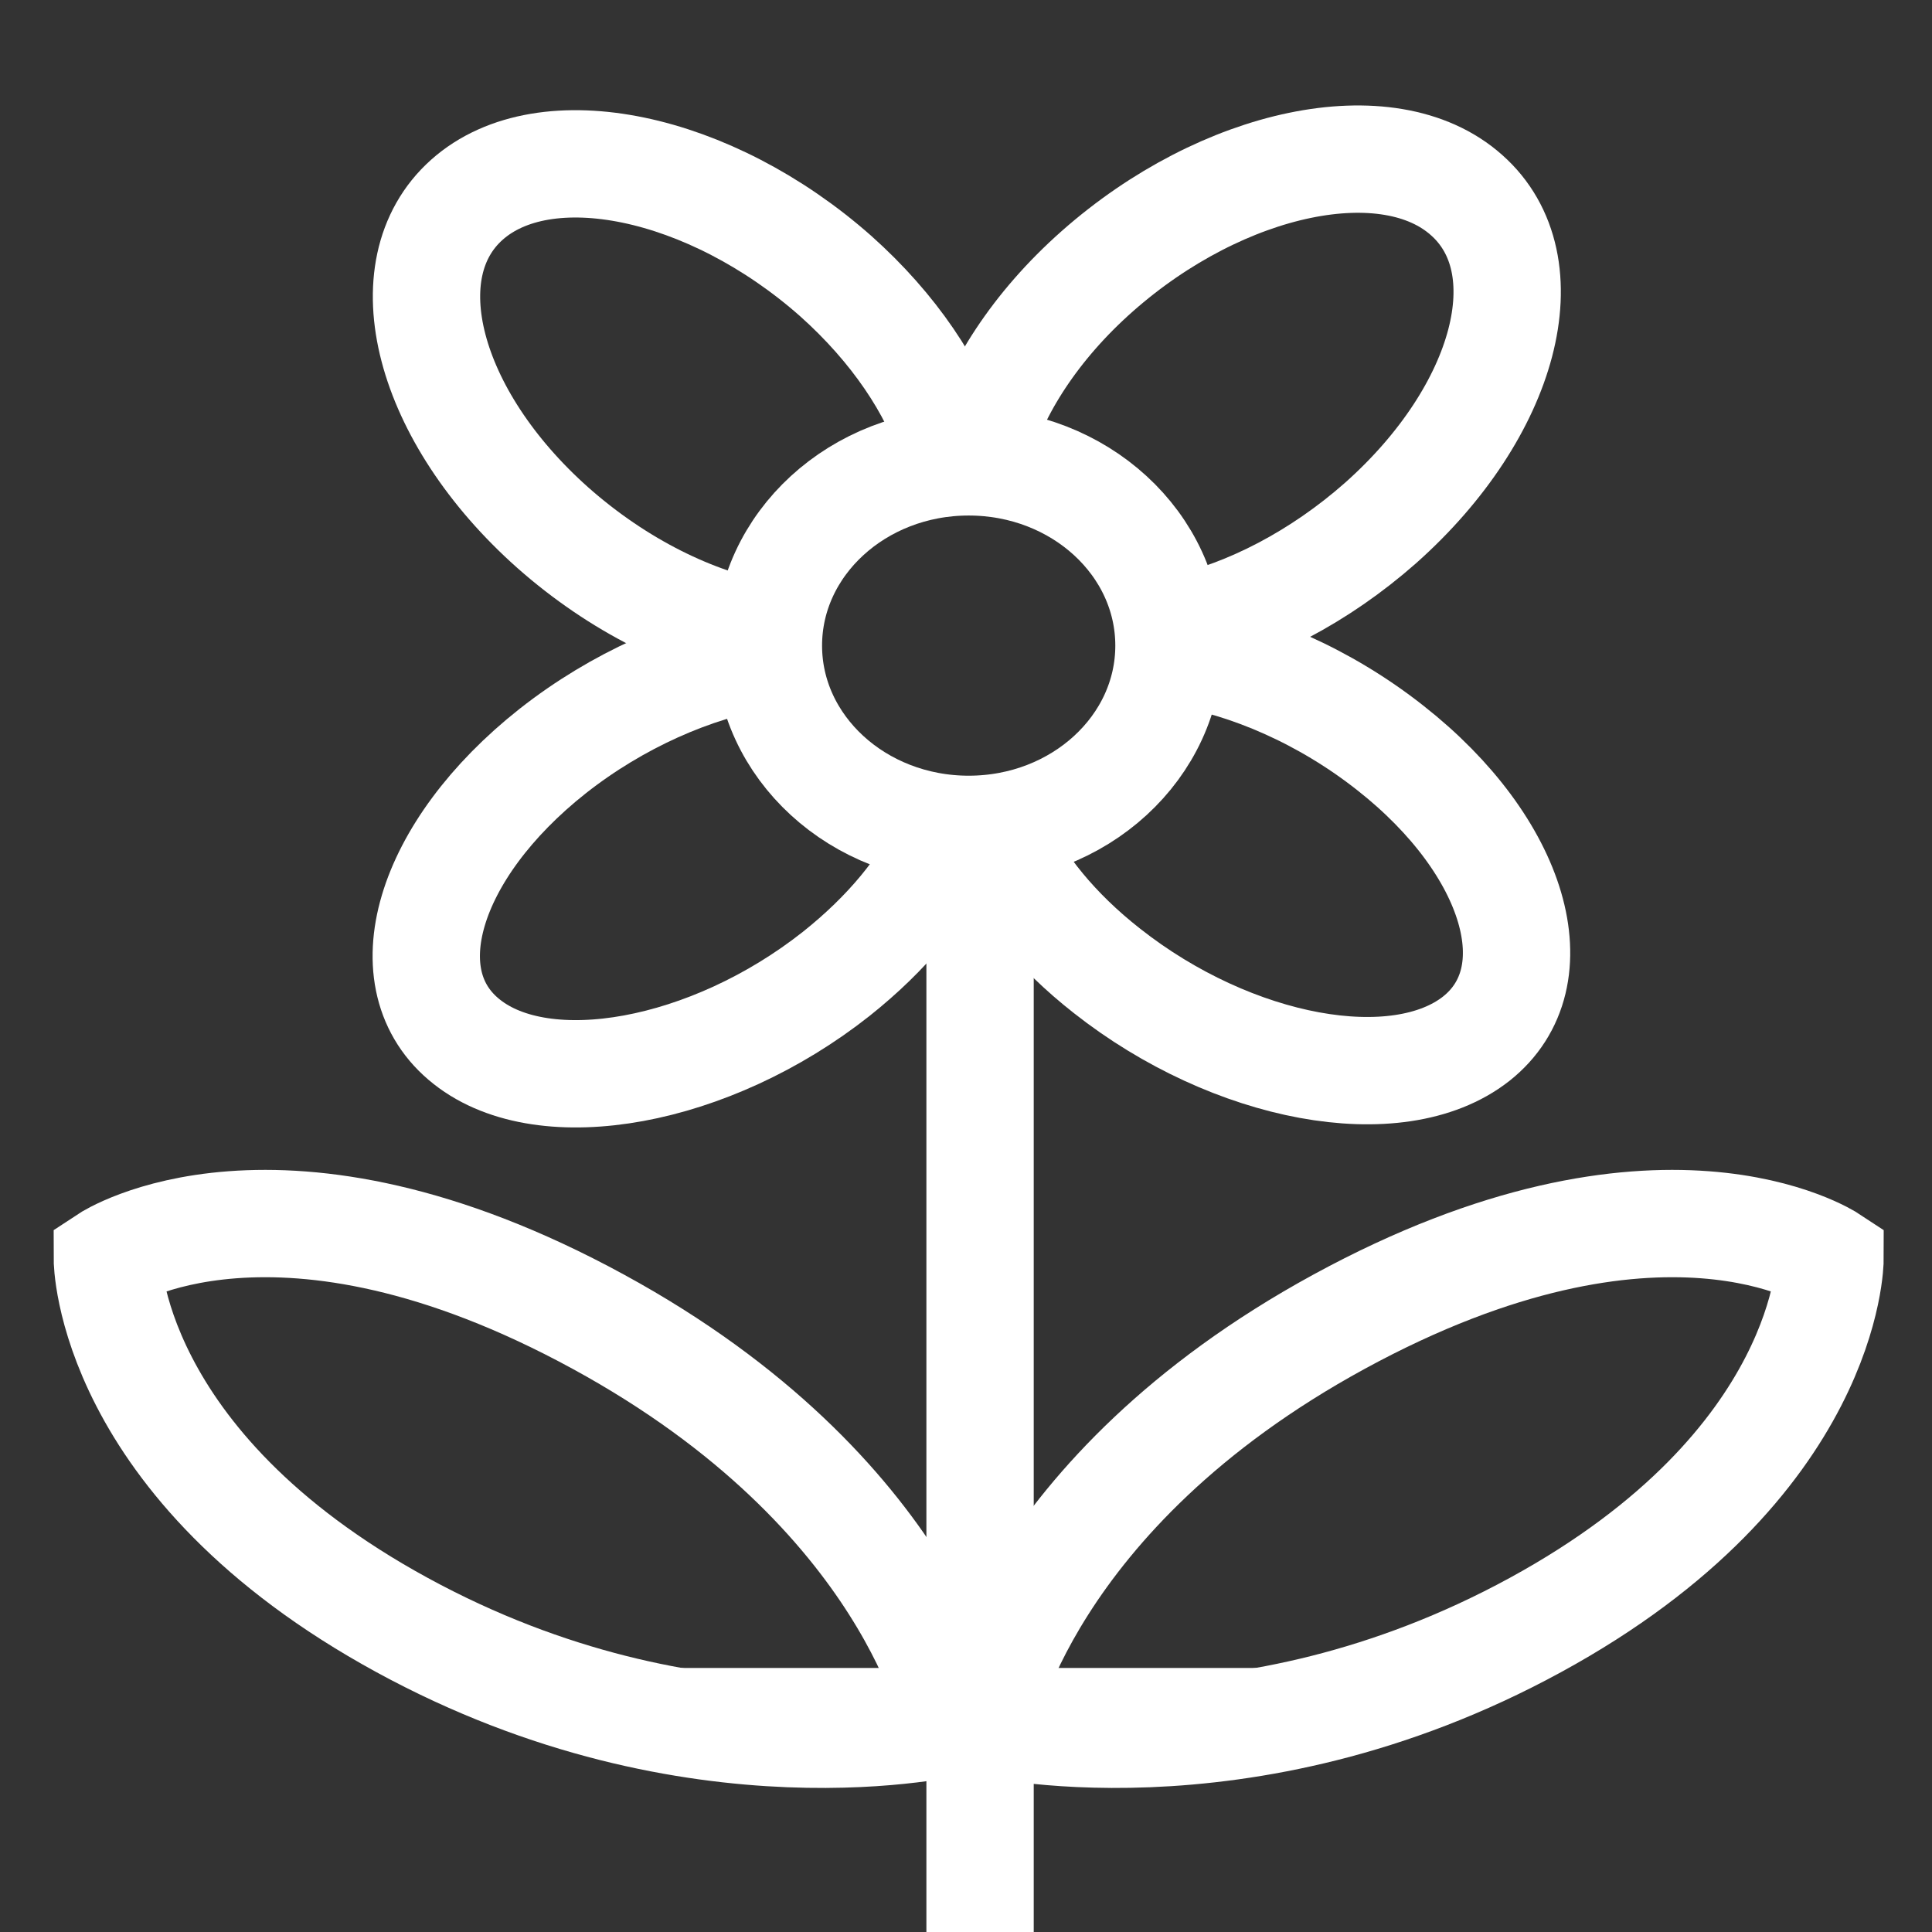
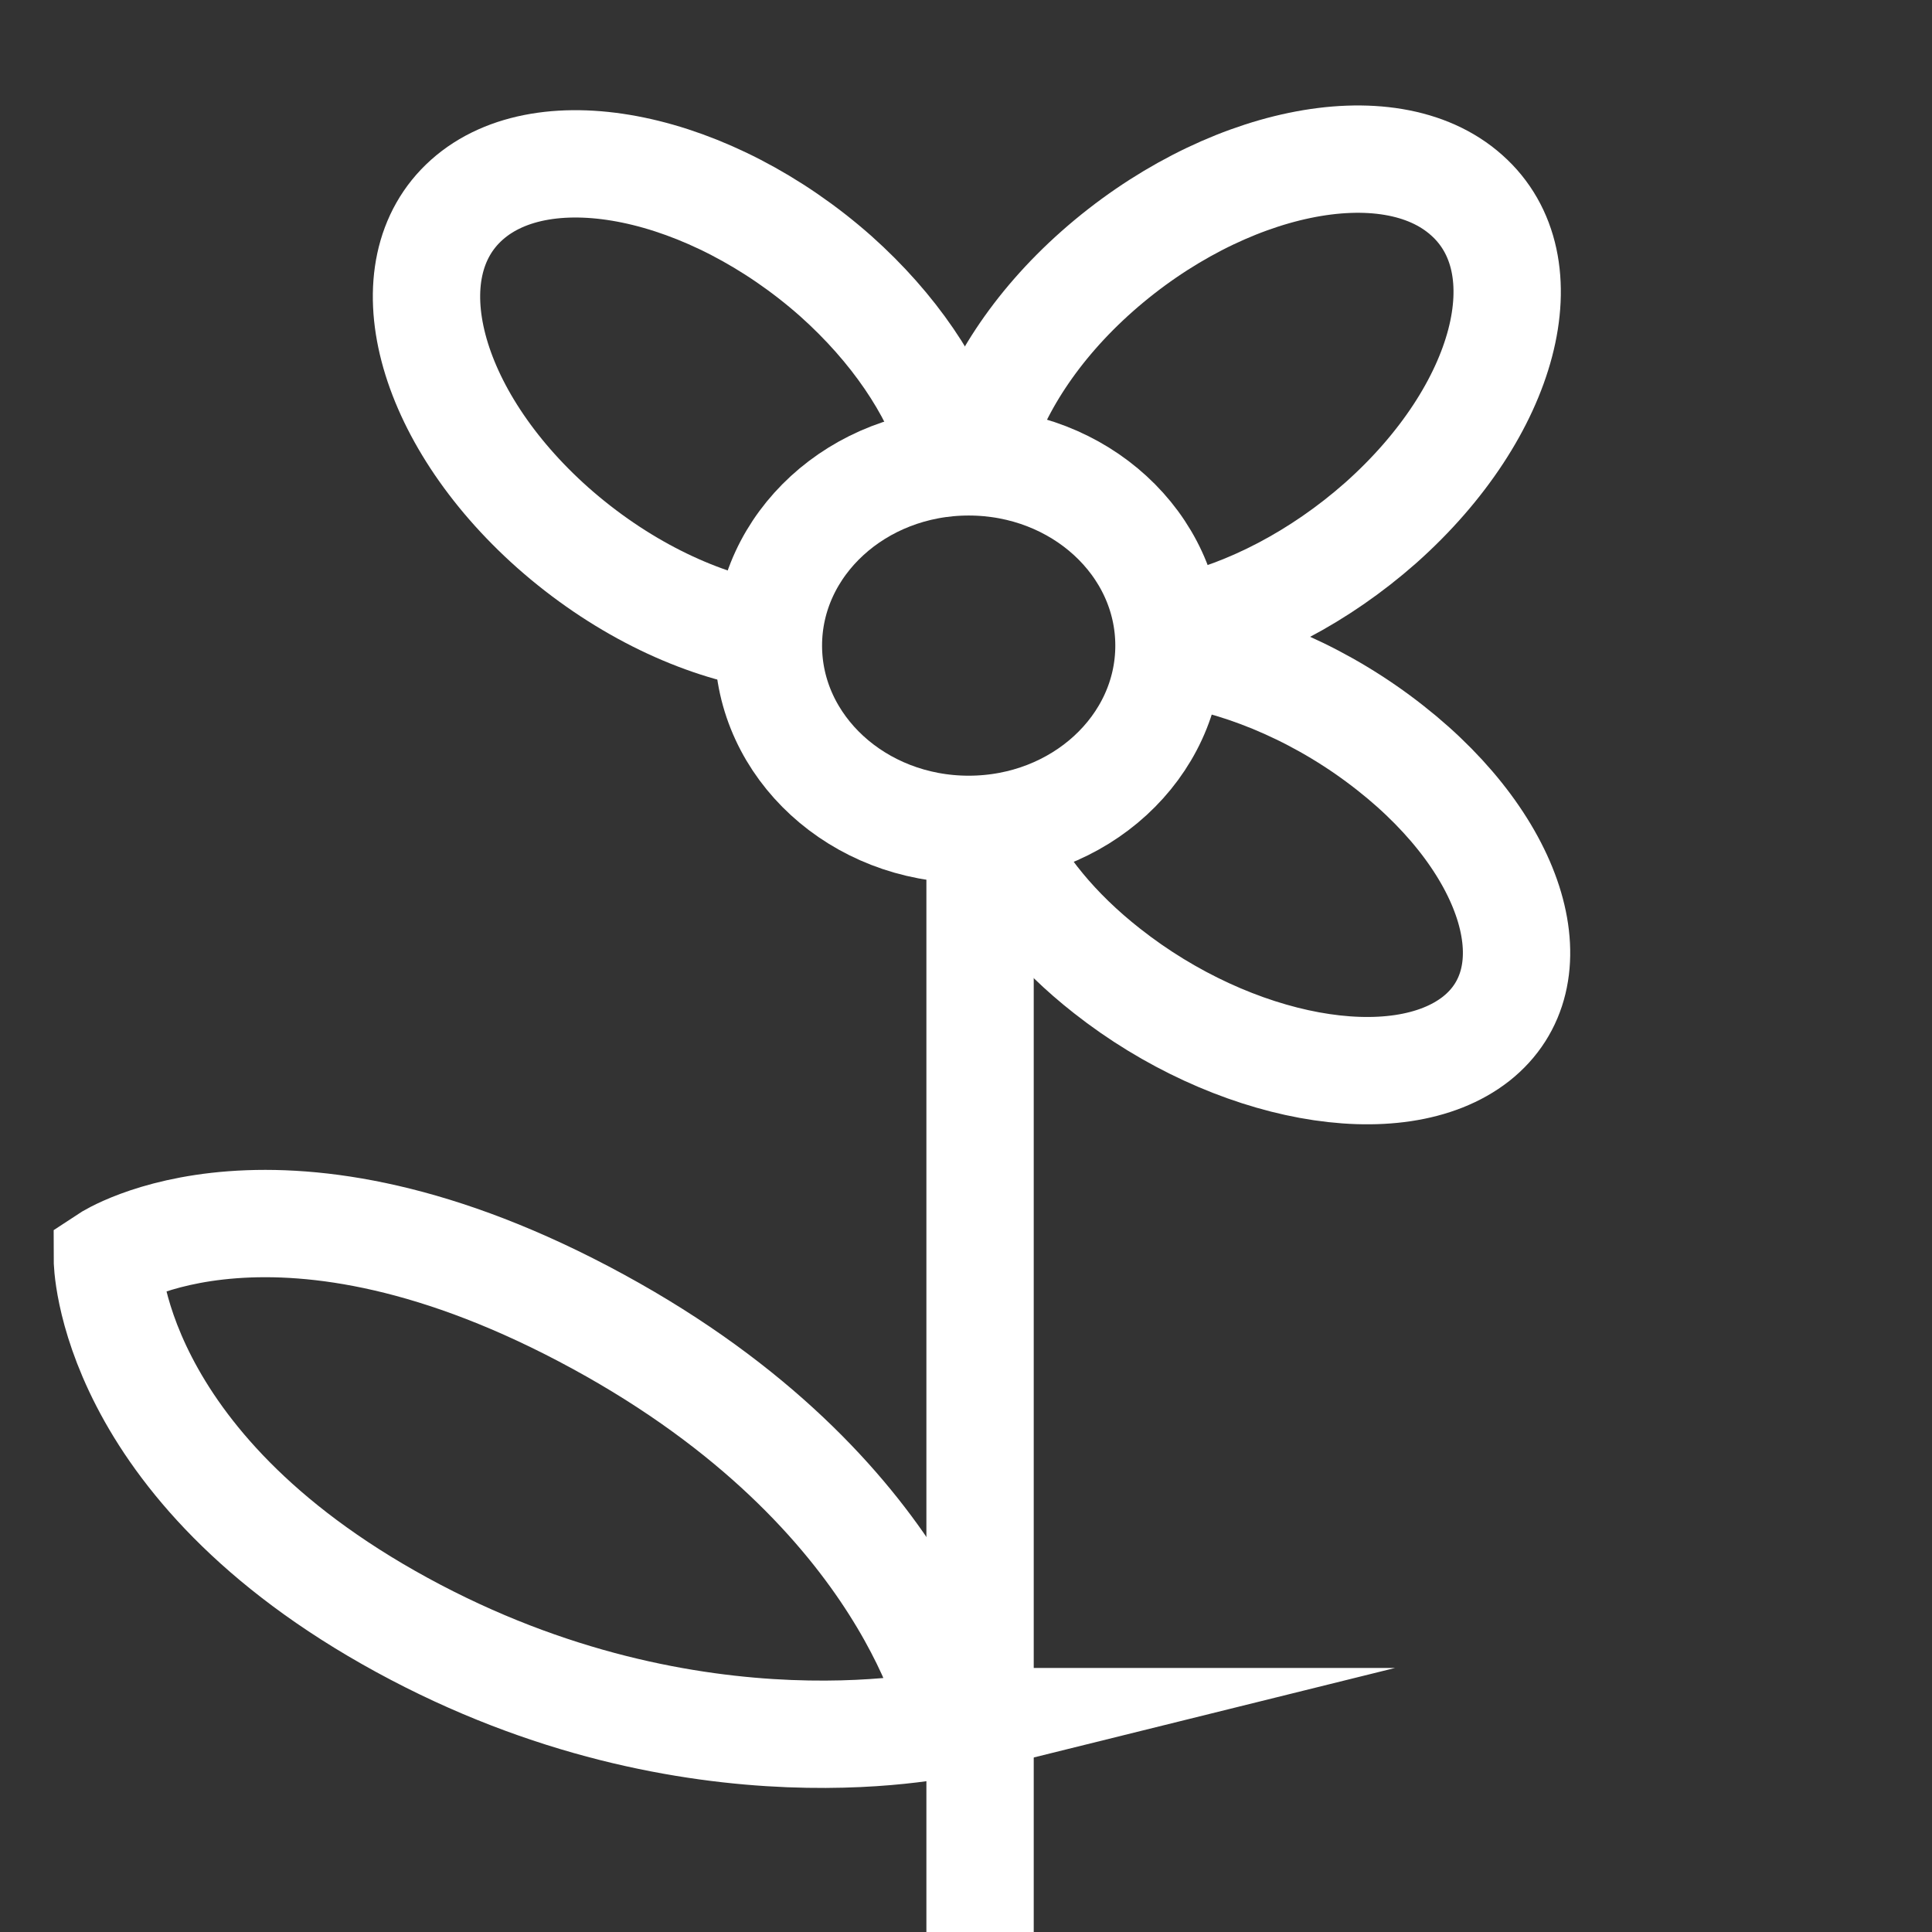
<svg xmlns="http://www.w3.org/2000/svg" width="18" height="18" viewBox="0 0 18 18" fill="none">
  <rect x="0" y="0" width="18" height="18" fill="#333333" stroke="none" />
  <path d="M9.025 7.727C10.056 7.727 10.891 6.96 10.891 6.015C10.891 5.069 10.056 4.303 9.025 4.303C7.995 4.303 7.159 5.069 7.159 6.015C7.159 6.96 7.995 7.727 9.025 7.727Z" stroke="white" stroke-miterlimit="10" />
  <path d="M11.024 5.85C11.633 5.713 12.29 5.378 12.863 4.872C14.034 3.831 14.395 2.464 13.663 1.817C12.937 1.17 11.395 1.491 10.223 2.527C9.645 3.038 9.269 3.631 9.115 4.176" stroke="white" stroke-miterlimit="10" />
-   <path d="M7.101 6.107C6.46 6.214 5.755 6.521 5.15 6.997C3.979 7.922 3.619 9.133 4.35 9.707C5.076 10.281 6.619 9.999 7.79 9.074C8.267 8.695 8.612 8.272 8.803 7.858" stroke="white" stroke-miterlimit="10" />
  <path d="M9.306 7.839C9.497 8.248 9.836 8.671 10.313 9.045C11.485 9.969 13.022 10.252 13.753 9.678C14.479 9.104 14.124 7.888 12.953 6.968C12.343 6.487 11.633 6.18 10.986 6.078" stroke="white" stroke-miterlimit="10" />
  <path d="M8.866 4.137C8.702 3.617 8.331 3.058 7.785 2.571C6.613 1.535 5.076 1.214 4.35 1.861C3.624 2.508 3.979 3.875 5.15 4.916C5.76 5.456 6.465 5.801 7.112 5.918" stroke="white" stroke-miterlimit="10" />
  <path d="M9.131 7.873V18" stroke="white" stroke-miterlimit="10" />
  <path d="M8.903 16.04C8.903 16.04 6.491 16.638 3.746 15.14C1 13.642 1 11.73 1 11.73C1 11.73 2.585 10.684 5.574 12.314C8.5 13.909 8.898 16.04 8.898 16.04H8.903Z" stroke="white" stroke-miterlimit="10" />
-   <path d="M9.147 16.04C9.147 16.04 11.559 16.638 14.305 15.14C17.05 13.642 17.05 11.73 17.05 11.73C17.05 11.73 15.466 10.684 12.476 12.314C9.55 13.909 9.152 16.04 9.152 16.04H9.147Z" stroke="white" stroke-miterlimit="10" />
</svg>